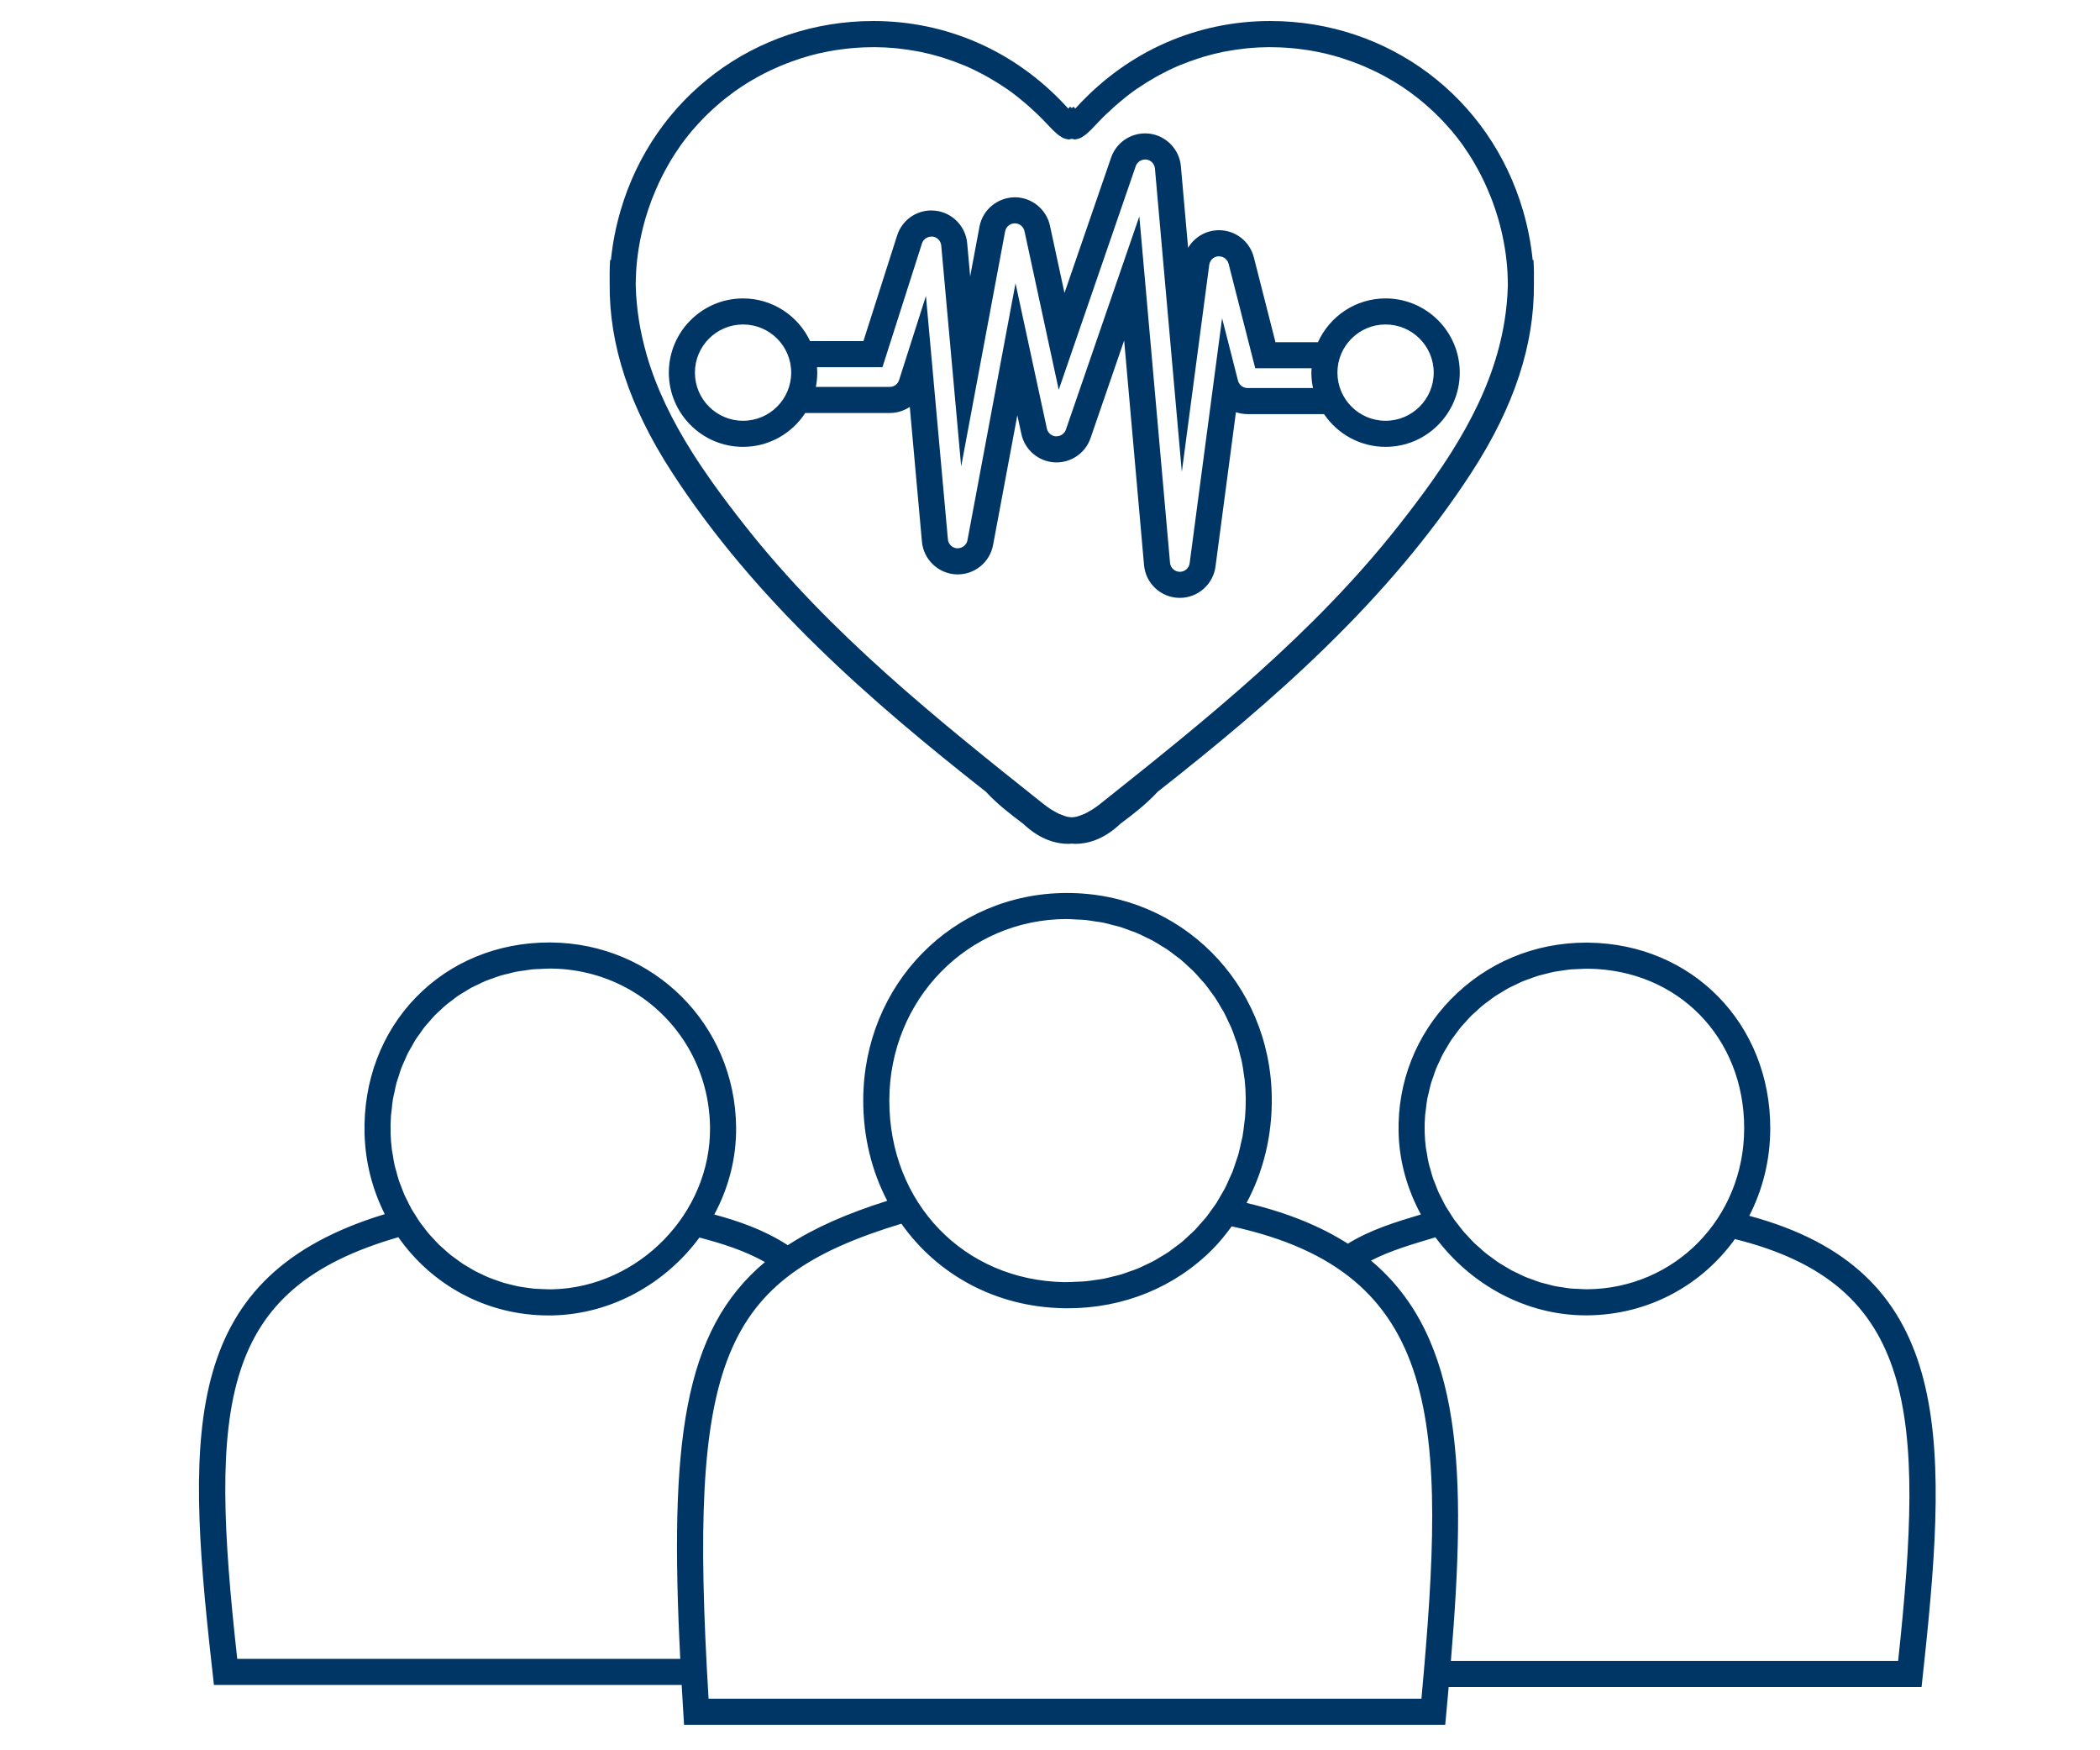
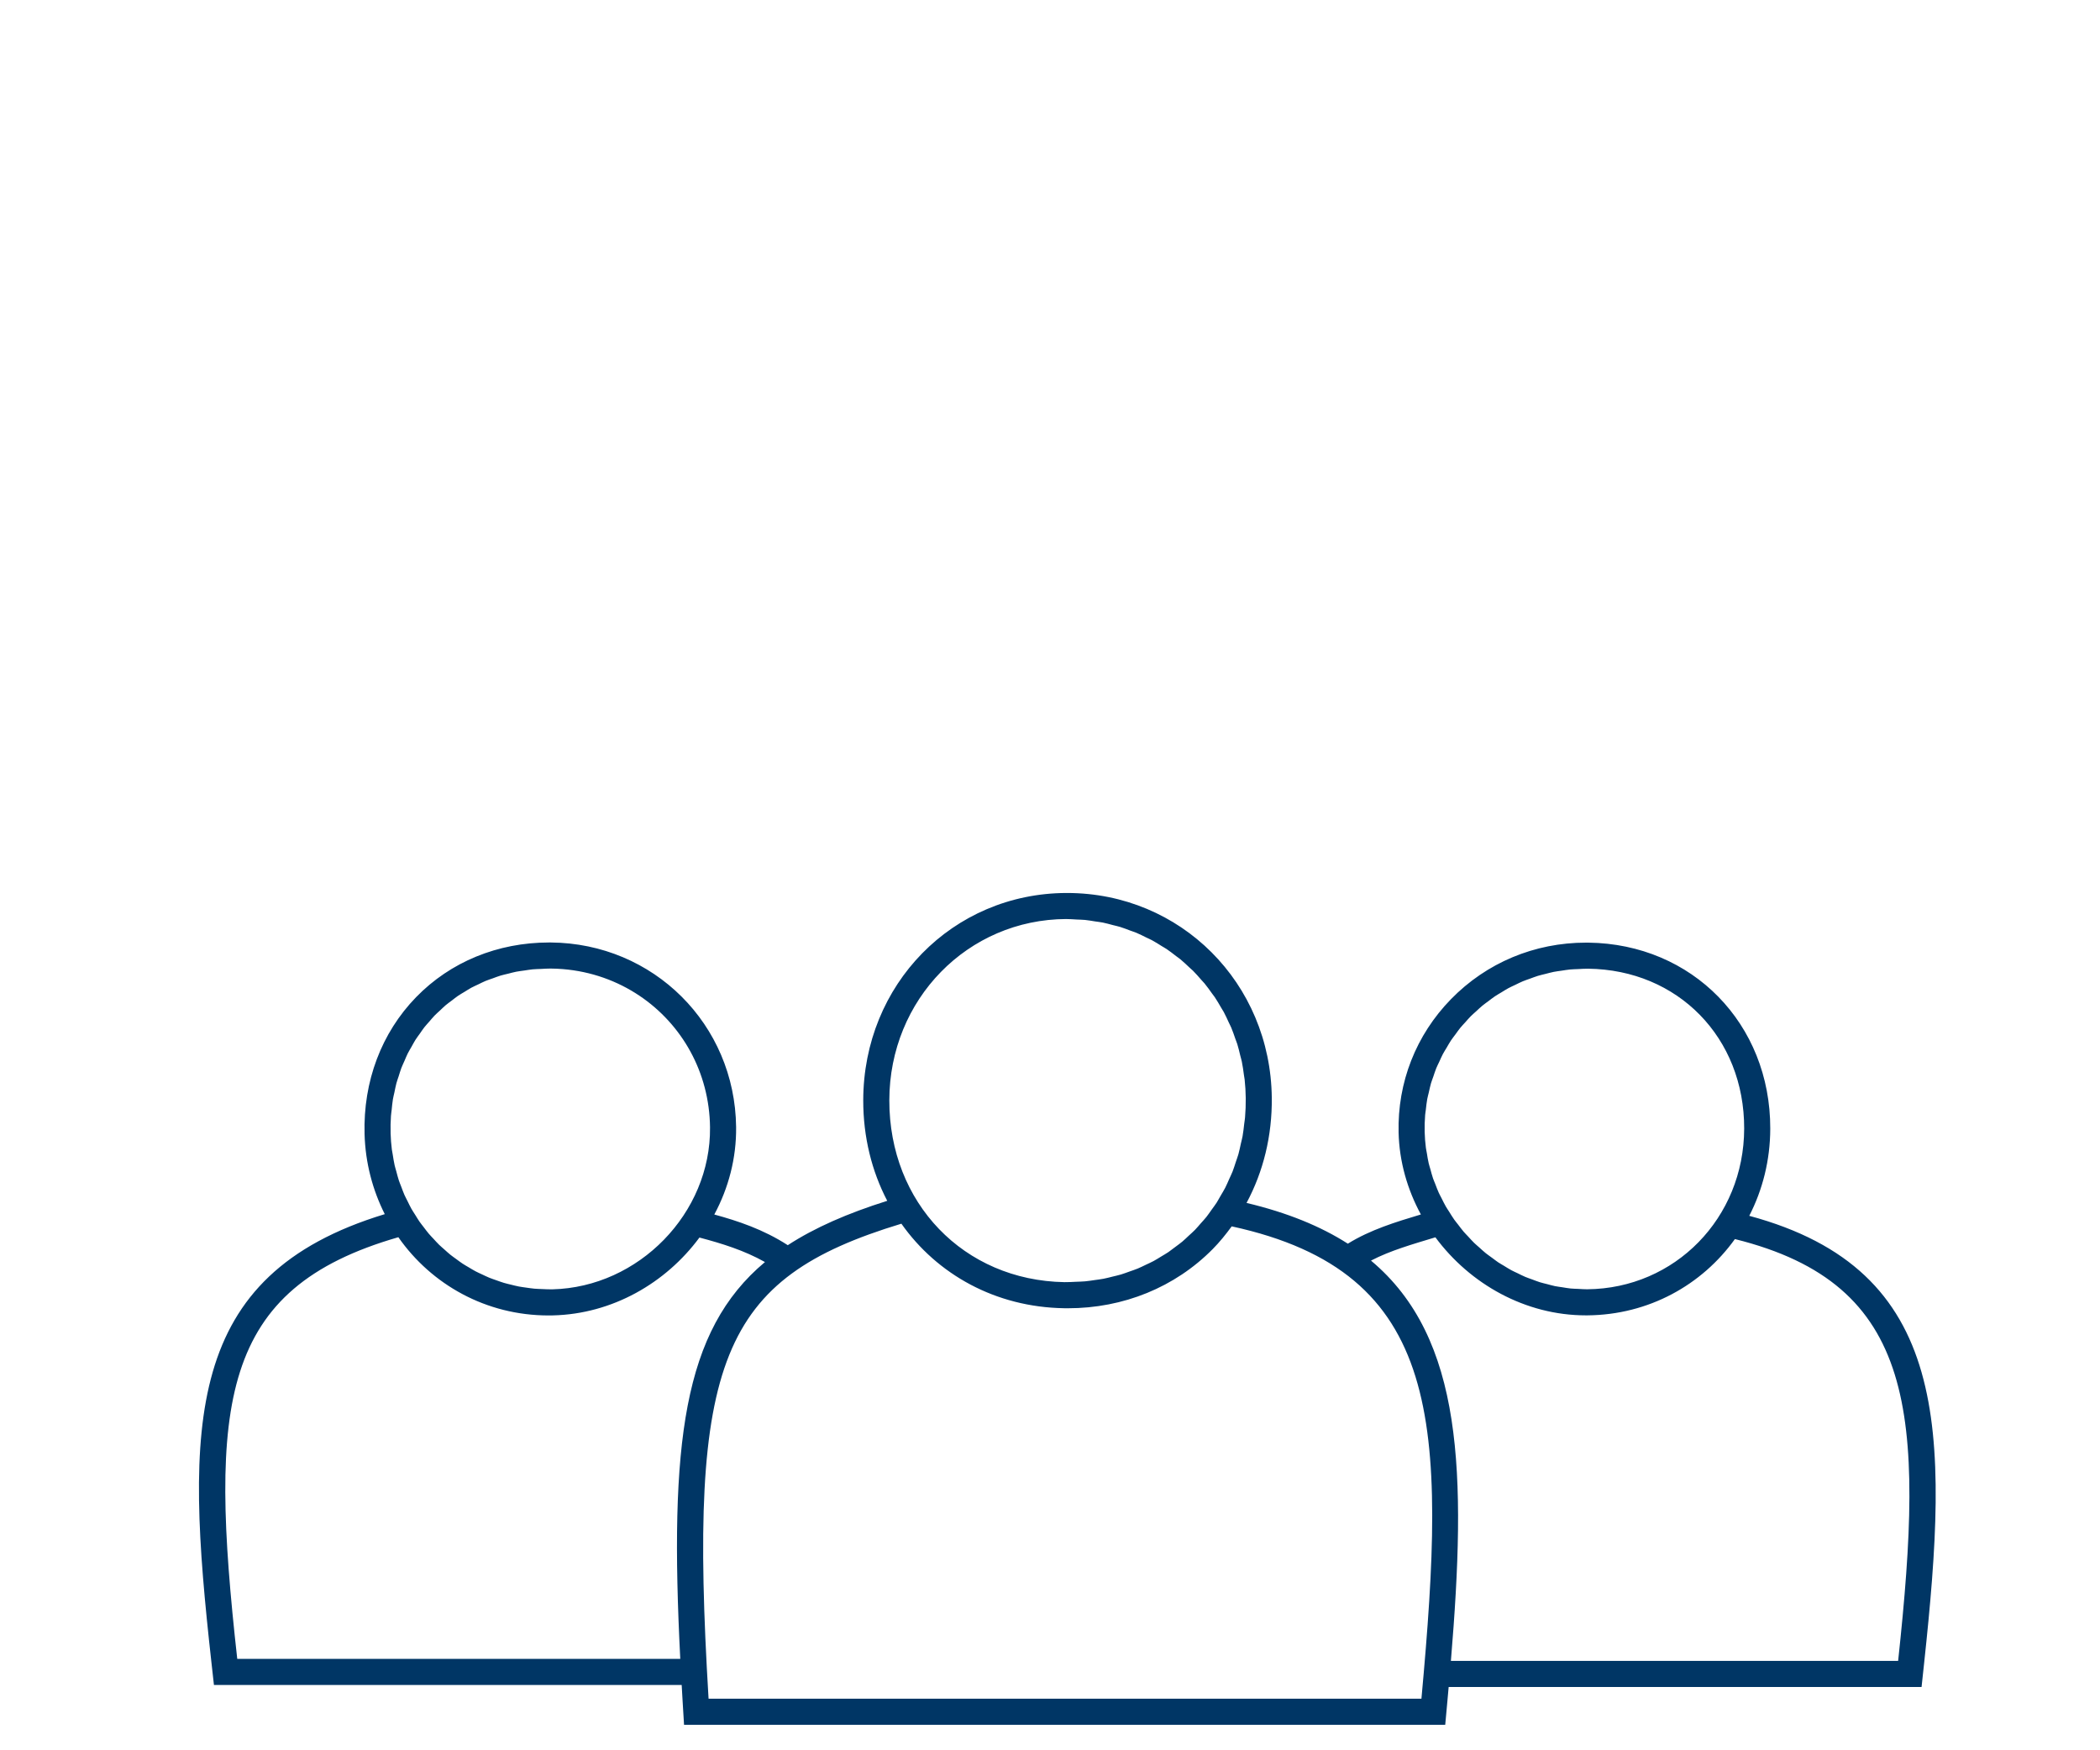
<svg xmlns="http://www.w3.org/2000/svg" id="Layer_1" data-name="Layer 1" version="1.1" viewBox="0 0 300 250">
  <defs>
    <style>
      .cls-1 {
        fill: #003665;
        stroke-width: 0px;
      }
    </style>
  </defs>
-   <path class="cls-1" d="M115.033,58.991h12.063c1.053,0,2.045-.316,2.872-.873l1.737,19.254c.229,2.54,2.323,4.547,4.871,4.668l.088.004h.153c2.47.001,4.593-1.76,5.049-4.187l3.468-18.542.579,2.683c.484,2.242,2.422,3.905,4.712,4.042l.112.007.187.002c2.196,0,4.151-1.392,4.864-3.463l4.805-13.951,2.842,32.081c.231,2.612,2.383,4.624,5.005,4.68h.04s.071.001.071.001c2.565,0,4.753-1.918,5.09-4.461l2.921-22.062c.523.179,1.082.275,1.659.275h10.929c1.907,2.82,5.134,4.677,8.787,4.677,5.845,0,10.601-4.755,10.601-10.601s-4.755-10.601-10.601-10.601c-4.296,0-7.995,2.573-9.658,6.255h-6.068l-3.091-12.129c-.582-2.278-2.625-3.867-4.968-3.867h-.119l-.21.01c-1.728.102-3.244,1.075-4.093,2.502l-1.033-11.661c-.211-2.397-2.1-4.351-4.49-4.644-.218-.026-.422-.038-.624-.038h0c-2.192,0-4.144,1.392-4.856,3.464l-6.657,19.33-2.076-9.616c-.508-2.348-2.619-4.052-5.02-4.052-2.507.034-4.6,1.797-5.048,4.192l-1.329,7.105-.428-4.741c-.22-2.425-2.134-4.377-4.553-4.643-.192-.021-.38-.031-.565-.031-2.242,0-4.207,1.436-4.889,3.574l-4.818,15.089h-7.612c-1.697-3.597-5.349-6.098-9.583-6.098-5.845,0-10.601,4.755-10.601,10.601s4.755,10.601,10.601,10.601c3.718,0,6.99-1.928,8.882-4.833ZM197.938,46.346c3.798,0,6.877,3.079,6.877,6.877s-3.079,6.877-6.877,6.877-6.877-3.079-6.877-6.877,3.079-6.877,6.877-6.877ZM116.712,52.444h9.353l5.646-17.68c.049-.154.125-.292.217-.416.031-.041.072-.07.107-.107.069-.074.139-.149.222-.206.049-.034.105-.054.158-.081.082-.042.164-.084.254-.11.062-.017.127-.021.192-.031.115-.016.229-.035.35-.022.668.074,1.191.607,1.251,1.276l2.847,31.553,6.278-33.568c.062-.33.236-.616.478-.82.243-.204.554-.327.89-.332h.019c.332,0,.642.116.886.313.244.197.423.476.494.801l4.892,22.658,11.003-31.946c.052-.151.13-.286.224-.407.03-.039.071-.067.105-.102.071-.073.142-.146.227-.202.049-.032.104-.052.156-.078.082-.041.164-.08.253-.105.061-.016.125-.021.188-.029.116-.015.232-.033.353-.018.661.081,1.176.613,1.234,1.276l3.841,43.347,3.916-29.576c.022-.168.073-.325.148-.469.224-.429.661-.725,1.167-.755.112-.007.216.018.322.036.066.011.136.013.199.034.09.029.17.079.251.125.053.03.112.051.161.088.082.062.147.143.214.222.034.04.077.072.107.116.088.131.156.278.197.438l3.806,14.934h8.051c-.012.207-.032.412-.032.622,0,.755.082,1.49.233,2.2h-9.349c-.645,0-1.208-.438-1.368-1.063l-2.27-8.908-4.633,34.993c-.093.703-.693,1.226-1.398,1.226-.01,0-.021,0-.031,0-.72-.016-1.312-.57-1.376-1.286l-4.384-49.48-10.493,30.467c-.051.147-.125.28-.216.398-.03.038-.07.065-.104.1-.069.072-.137.146-.219.202-.047.032-.103.05-.154.076-.08.041-.158.086-.245.112-.059.018-.123.019-.184.029-.098.016-.195.038-.297.033-.632-.038-1.162-.492-1.296-1.111l-4.48-20.752-6.866,36.71c-.032.171-.095.329-.181.47-.028.047-.072.08-.105.122-.067.086-.132.175-.216.243-.05.041-.113.063-.169.096-.084.05-.164.106-.257.138-.065.023-.138.024-.207.036-.105.02-.208.048-.319.043-.704-.033-1.276-.581-1.339-1.283l-3.137-34.765-3.836,12.014c-.093.292-.276.538-.512.71-.118.086-.249.154-.39.2s-.289.071-.443.071h-10.547c.13-.662.202-1.344.202-2.044,0-.263-.021-.521-.04-.779ZM99.274,53.223c0-3.798,3.079-6.877,6.877-6.877s6.877,3.079,6.877,6.877-3.079,6.877-6.877,6.877-6.877-3.079-6.877-6.877Z" />
  <path class="cls-1" d="M249.895,173.659c1.902-3.701,2.988-7.925,2.999-12.445.036-14.975-11.135-26.399-25.985-26.573l-.329-.002c-7.362,0-14.216,2.869-19.299,8.079-5,5.124-7.656,11.891-7.481,19.054.102,4.177,1.263,8.151,3.183,11.695-3.574,1.075-7.212,2.176-10.433,4.173-3.889-2.487-8.648-4.438-14.471-5.821,2.396-4.468,3.662-9.592,3.605-15.01-.173-16.408-13.021-29.261-29.25-29.261h-.109c-16.238.057-28.979,13.061-29.005,29.605-.008,5.269,1.226,10.145,3.428,14.364-5.672,1.788-10.366,3.836-14.208,6.338-3.502-2.267-7.157-3.47-10.497-4.382,2.027-3.771,3.166-8.037,3.116-12.492-.164-14.669-11.797-26.249-26.483-26.363h-.227s0,0,0,0c-7.355,0-14.103,2.773-19.001,7.807-4.957,5.095-7.574,12.038-7.368,19.549.114,4.14,1.157,8.009,2.886,11.447-28.732,8.728-28.543,30.05-24.773,63.935l.369,3.312h66.821c.042.729.08,1.443.125,2.188l.212,3.499h108.741l.31-3.384c.062-.68.12-1.344.18-2.014h67.558l.357-3.326c3.596-33.448,3.765-56.236-24.971-63.971ZM203.587,159.291c.021-.264.072-.519.102-.78.059-.516.11-1.035.204-1.541.058-.314.149-.616.22-.926.101-.439.188-.884.314-1.313.096-.326.223-.637.333-.957.137-.399.26-.804.418-1.192.129-.317.288-.617.431-.926.172-.374.332-.754.524-1.117.164-.31.357-.601.535-.902.203-.343.393-.694.613-1.024.196-.295.419-.57.629-.855.232-.316.452-.64.7-.944.224-.275.473-.527.71-.791.261-.29.511-.59.787-.867.254-.255.531-.487.797-.73.284-.26.559-.53.856-.775.28-.232.582-.438.873-.657.307-.23.606-.471.926-.686.301-.203.621-.379.932-.568.332-.201.657-.414,1-.599.322-.173.66-.319.991-.478.352-.169.698-.349,1.061-.5.34-.142.694-.255,1.042-.381.372-.135.739-.282,1.12-.398.354-.108.721-.186,1.083-.278.391-.099.777-.21,1.175-.289.368-.073.747-.115,1.121-.17.406-.061.809-.133,1.222-.172.38-.036.77-.04,1.155-.058.467-.022.929-.06,1.403-.054,12.86.151,22.337,9.856,22.306,22.841-.031,12.765-9.878,22.841-22.428,22.949-.428.004-.848-.034-1.271-.055-.367-.018-.738-.021-1.102-.057-.389-.039-.77-.112-1.155-.171-.356-.055-.716-.095-1.068-.166-.385-.079-.759-.19-1.137-.289-.341-.089-.687-.162-1.022-.267-.379-.118-.745-.267-1.116-.404-.321-.119-.649-.223-.964-.356-.372-.157-.729-.343-1.091-.519-.3-.145-.607-.276-.901-.434-.36-.194-.702-.416-1.051-.628-.279-.169-.566-.325-.838-.506-.267-.178-.517-.379-.776-.568-.004-.003-.008-.005-.011-.008-.073-.053-.147-.106-.22-.161-.255-.19-.52-.366-.767-.566-.329-.265-.635-.556-.949-.838-.232-.208-.475-.404-.699-.622-.305-.296-.586-.616-.874-.928-.21-.227-.432-.442-.633-.677-.28-.327-.534-.676-.796-1.018-.185-.24-.383-.47-.558-.718-.258-.364-.487-.749-.724-1.127-.153-.244-.321-.479-.465-.729-.225-.39-.418-.799-.621-1.203-.128-.256-.273-.503-.392-.764-.184-.405-.335-.825-.496-1.241-.106-.275-.23-.542-.326-.821-.146-.426-.255-.866-.376-1.302-.078-.282-.175-.557-.242-.843-.113-.481-.186-.973-.266-1.464-.041-.252-.104-.498-.136-.753-.097-.749-.156-1.508-.175-2.276-.02-.806.003-1.603.065-2.389ZM152.337,131.271c.493-.002.972.042,1.458.067.403.021.812.021,1.21.06.487.048.96.137,1.438.211.367.057.741.093,1.102.165.495.099.973.238,1.457.365.329.086.667.152.991.251.501.153.983.345,1.469.528.29.109.589.198.874.316.493.206.965.45,1.442.685.26.129.531.239.786.376.482.26.941.555,1.404.845.229.144.471.27.695.42.465.312.904.659,1.347,1.001.202.156.416.295.612.457.44.362.852.757,1.267,1.148.177.167.368.319.54.491.413.412.795.855,1.179,1.296.151.174.317.334.464.511.375.455.717.939,1.061,1.421.131.184.279.356.405.544.324.482.614.989.906,1.494.12.208.258.404.372.616.271.501.504,1.025.743,1.546.108.235.234.458.334.697.218.515.395,1.053.581,1.586.091.262.202.513.285.779.164.525.285,1.069.417,1.608.071.29.163.571.224.866.131.629.217,1.276.303,1.922.029.218.078.428.102.647.094.872.147,1.758.157,2.656.01.941-.025,1.868-.101,2.778-.025.297-.081.581-.115.874-.07.606-.132,1.214-.239,1.804-.066.365-.167.714-.247,1.073-.112.501-.21,1.008-.348,1.496-.107.377-.248.736-.37,1.105-.149.45-.284.907-.456,1.344-.146.372-.324.723-.486,1.085-.184.412-.355.832-.559,1.231-.183.358-.397.694-.596,1.041-.064.112-.128.224-.194.334-.157.264-.297.54-.463.797-.219.339-.466.655-.7.982-.248.346-.484.703-.749,1.035-.253.317-.532.61-.8.913-.277.314-.543.639-.835.938-.282.289-.59.553-.886.828-.306.284-.603.579-.923.847-.31.259-.643.492-.966.736-.142.107-.284.215-.428.319-.195.14-.378.295-.577.43-.336.227-.692.427-1.04.637-.36.218-.712.447-1.084.647-.357.192-.732.355-1.1.53-.387.184-.767.378-1.165.543-.377.156-.77.281-1.157.419-.41.146-.815.303-1.236.429-.396.118-.806.206-1.211.306-.432.106-.859.223-1.301.307-.411.079-.835.126-1.254.186-.453.065-.902.139-1.364.18-.427.038-.864.045-1.298.063-.55.023-1.094.062-1.654.053-14.379-.247-25.038-11.316-25.015-25.979.022-14.404,11.195-25.838,25.295-25.887ZM55.85,159.401c.02-.294.071-.577.101-.867.053-.509.095-1.021.178-1.518.056-.335.144-.654.214-.983.092-.437.17-.88.285-1.306.096-.354.224-.69.335-1.035.123-.383.232-.775.374-1.148.132-.346.295-.673.442-1.01.155-.353.295-.716.466-1.058.164-.328.357-.635.537-.952.186-.33.359-.671.561-.989.199-.314.426-.606.641-.908.212-.299.41-.609.636-.896.23-.293.487-.561.731-.841.238-.273.465-.557.716-.817.258-.267.541-.509.813-.763.264-.246.516-.504.793-.737.283-.238.588-.45.883-.674.291-.221.571-.454.874-.66.302-.206.625-.384.938-.575.319-.194.628-.401.957-.58.325-.176.669-.322,1.004-.483.339-.162.671-.337,1.02-.483.345-.144.708-.257,1.063-.384.36-.129.712-.272,1.082-.383.36-.109.736-.186,1.105-.278.382-.095.758-.204,1.149-.28.376-.074.766-.114,1.15-.17.4-.058.795-.13,1.203-.169.388-.037.788-.039,1.183-.057.452-.021.899-.059,1.36-.055.592.005,1.178.031,1.758.078,4.059.331,7.799,1.687,10.965,3.815,6.031,4.053,9.977,10.904,10.065,18.787.137,12.246-10.176,22.84-22.523,23.139-.492.012-.975-.019-1.46-.039-.368-.015-.738-.023-1.102-.055-.39-.035-.772-.095-1.156-.149-.356-.051-.714-.094-1.065-.161-.381-.073-.753-.171-1.126-.263-.342-.084-.687-.161-1.023-.261-.367-.11-.724-.243-1.084-.371-.328-.117-.66-.225-.982-.356-.353-.145-.694-.313-1.038-.474-.311-.146-.626-.284-.93-.444-.338-.179-.662-.38-.99-.575-.292-.174-.589-.338-.872-.525-.32-.21-.623-.444-.931-.67-.272-.199-.55-.39-.812-.601-.3-.241-.581-.504-.868-.76-.25-.223-.507-.437-.747-.67-.278-.271-.534-.562-.798-.847-.226-.244-.461-.479-.676-.733-.255-.301-.487-.622-.727-.936-.199-.26-.407-.512-.595-.781-.205-.295-.387-.608-.579-.914-.022-.035-.044-.069-.066-.104-.172-.277-.356-.545-.516-.829-.199-.354-.37-.725-.551-1.09-.144-.291-.302-.574-.435-.873-.171-.385-.31-.786-.46-1.182-.112-.296-.24-.584-.34-.887-.142-.426-.249-.868-.366-1.305-.077-.287-.171-.567-.238-.859-.112-.493-.186-1-.267-1.505-.04-.249-.098-.492-.13-.744-.096-.763-.157-1.538-.179-2.323-.023-.836-.006-1.66.05-2.47ZM97.18,236.944h-63.287c-4.067-36.548-2.508-52.874,23.014-60.228,4.751,6.792,12.561,11.175,21.452,11.175.213,0,.428-.002.642-.008,8.481-.205,16.112-4.617,20.919-11.119,3.201.848,6.377,1.824,9.36,3.499-11.736,9.808-13.661,25.936-12.099,56.681ZM203.062,242.631h-101.838c-2.925-48.37,1.638-59.99,27.545-67.846,5.122,7.255,13.437,11.907,23.224,12.075.184.003.366.005.549.005,7.955,0,15.304-2.999,20.693-8.445,1.002-1.012,1.89-2.114,2.722-3.254,30.248,6.576,30.71,28.114,27.105,67.465ZM271.163,237.232h-63.892c2.226-26.738,1.813-46.115-11.416-57.175,2.789-1.451,5.954-2.342,9.202-3.327,4.948,6.685,12.859,11.148,21.495,11.148h.221c8.752-.076,16.355-4.328,21.071-10.896,25.978,6.453,27.115,24.938,23.318,60.251Z" />
-   <path class="cls-1" d="M140.831,113.081c1.712,1.841,3.479,3.176,5.19,4.468l.167.126c2,1.894,4.173,2.854,6.461,2.854.159,0,.31-.022.465-.031.156.009.306.031.465.031,2.288,0,4.461-.96,6.461-2.854l.167-.126c1.711-1.292,3.478-2.627,5.19-4.468,16.235-12.767,32.889-27.149,44.907-45.727,5.994-9.265,8.908-18.115,8.826-26.804.022-1.123.01-2.259-.061-3.418l-.117.007c-.237-2.352-.69-4.694-1.37-7.031-4.72-16.214-19.236-27.108-36.122-27.107-10.442,0-20.168,4.267-27.386,12.014-.116.125-.287.308-.472.501-.071-.086-.147-.18-.228-.282l-.26.207-.261-.207c-.081.102-.157.196-.228.282-.185-.194-.355-.376-.472-.501-7.219-7.747-16.945-12.014-27.386-12.014-16.886,0-31.402,10.893-36.122,27.107-.68,2.338-1.133,4.68-1.37,7.031l-.117-.007c-.07,1.159-.082,2.296-.061,3.418-.082,8.689,2.832,17.539,8.826,26.804,12.018,18.578,28.672,32.96,44.907,45.727ZM92.336,50.52c-.883-3.091-1.421-6.315-1.517-9.703,0-.011,0-.023,0-.034-.009-.314.017-.641.016-.958.019-.6.043-1.2.095-1.805.193-2.252.614-4.542,1.292-6.871.261-.895.56-1.763.88-2.613.101-.267.213-.525.32-.788.235-.58.48-1.152.742-1.71.135-.287.274-.571.416-.853.268-.533.55-1.054.842-1.565.145-.254.287-.511.438-.76.364-.6.747-1.183,1.143-1.752.093-.133.178-.274.272-.406.495-.69,1.015-1.353,1.555-1.995.153-.182.316-.354.473-.532.4-.455.806-.901,1.227-1.33.209-.213.422-.419.636-.626.396-.383.801-.755,1.213-1.115.222-.194.443-.389.669-.576.462-.383.936-.748,1.415-1.104.181-.134.358-.277.541-.407.663-.471,1.341-.919,2.034-1.339.155-.094.316-.177.473-.269.548-.321,1.103-.629,1.667-.918.253-.13.51-.25.766-.373.486-.234.977-.457,1.473-.667.273-.116.547-.23.823-.338.52-.204,1.045-.392,1.574-.57.244-.082.486-.171.732-.248.769-.24,1.545-.46,2.329-.646.059-.014.119-.023.177-.036.73-.169,1.466-.311,2.206-.432.26-.042.522-.073.783-.11.55-.077,1.101-.143,1.654-.193.291-.026.582-.048.873-.067.549-.035,1.099-.055,1.65-.064.258-.004.515-.012.773-.01.963.006,1.927.053,2.89.142.193.018.385.045.578.066.851.093,1.699.219,2.544.378.179.034.359.061.538.097.956.196,1.907.439,2.85.722.206.062.411.132.616.198.844.271,1.682.575,2.51.916.138.057.278.106.415.165.92.394,1.826.842,2.719,1.326.207.112.411.23.616.347.831.473,1.651.978,2.452,1.531.08.055.162.103.242.159.856.601,1.687,1.263,2.503,1.957.194.165.386.335.578.506.816.726,1.618,1.483,2.386,2.307.326.35.624.665.906.947.087.087.165.15.248.23.189.181.379.361.554.503.097.078.19.128.284.193.151.106.305.213.451.284.099.048.2.065.298.096.137.043.275.086.414.094.029.002.058.02.087.02.096,0,.197-.043.296-.061.048-.009.098-.022.147-.03.049.008.098.021.147.03.098.018.199.061.296.061.029,0,.058-.018.087-.02.138-.008.276-.051.414-.094.099-.031.199-.048.298-.096.146-.071.3-.178.451-.284.094-.066.187-.115.284-.193.176-.142.365-.322.554-.503.084-.08.161-.143.248-.23.282-.282.58-.597.906-.947.768-.824,1.57-1.581,2.386-2.307.192-.171.384-.34.578-.506.816-.695,1.647-1.356,2.503-1.957.08-.056.162-.104.242-.159.801-.553,1.621-1.058,2.452-1.531.205-.117.409-.235.616-.347.894-.484,1.799-.931,2.719-1.326.137-.059.277-.108.415-.165.828-.342,1.666-.645,2.51-.916.205-.066.41-.136.616-.198.943-.282,1.893-.525,2.85-.722.179-.037.359-.064.538-.097.845-.159,1.694-.285,2.544-.378.193-.021.385-.049.578-.066.963-.089,1.927-.135,2.89-.142.258-.002.515.006.773.01.551.009,1.101.029,1.65.064.291.019.582.041.873.067.553.05,1.105.117,1.654.193.261.036.523.067.783.11.74.121,1.476.263,2.206.432.059.014.119.022.177.036.784.186,1.56.405,2.329.646.246.077.488.166.732.248.529.178,1.054.366,1.574.57.276.108.55.222.823.338.496.21.987.433,1.473.667.256.123.513.243.766.373.564.289,1.119.597,1.667.918.157.092.318.174.473.269.693.42,1.37.868,2.034,1.339.184.131.36.273.541.407.48.356.953.721,1.415,1.104.226.188.447.382.669.576.413.361.817.733,1.213,1.115.214.206.427.413.636.626.421.429.828.875,1.227,1.33.157.179.32.35.473.532.539.642,1.06,1.305,1.555,1.995.094.132.18.273.272.406.396.569.779,1.151,1.143,1.752.151.249.292.506.438.76.292.511.574,1.032.842,1.565.142.282.281.565.416.853.262.558.507,1.13.742,1.71.106.263.219.521.32.788.321.851.62,1.718.88,2.613.678,2.329,1.099,4.619,1.292,6.871.052.605.075,1.206.095,1.805,0,.317.024.644.016.958,0,.011,0,.023,0,.034-.096,3.388-.634,6.611-1.517,9.703-.707,2.476-1.634,4.866-2.731,7.189s-2.362,4.576-3.745,6.777c-.922,1.467-1.896,2.912-2.908,4.337-1.517,2.139-3.117,4.236-4.75,6.308-12.111,15.373-27.305,27.533-42.521,39.64-.393.313-.779.591-1.159.837-.123.08-.243.135-.365.207-.255.151-.51.304-.761.421-.146.068-.29.109-.435.165-.223.087-.446.178-.667.235-.155.04-.308.052-.462.077-.092.015-.184.021-.276.034-.092-.013-.184-.019-.276-.034-.154-.025-.307-.037-.462-.077-.221-.057-.444-.148-.667-.235-.145-.056-.289-.097-.435-.165-.251-.117-.506-.27-.761-.421-.122-.072-.242-.127-.365-.207-.38-.246-.766-.525-1.159-.837-15.216-12.107-30.41-24.267-42.521-39.64-1.632-2.072-3.233-4.17-4.75-6.308-1.011-1.426-1.986-2.87-2.908-4.337-1.383-2.201-2.649-4.455-3.745-6.777s-2.024-4.713-2.731-7.189Z" />
</svg>